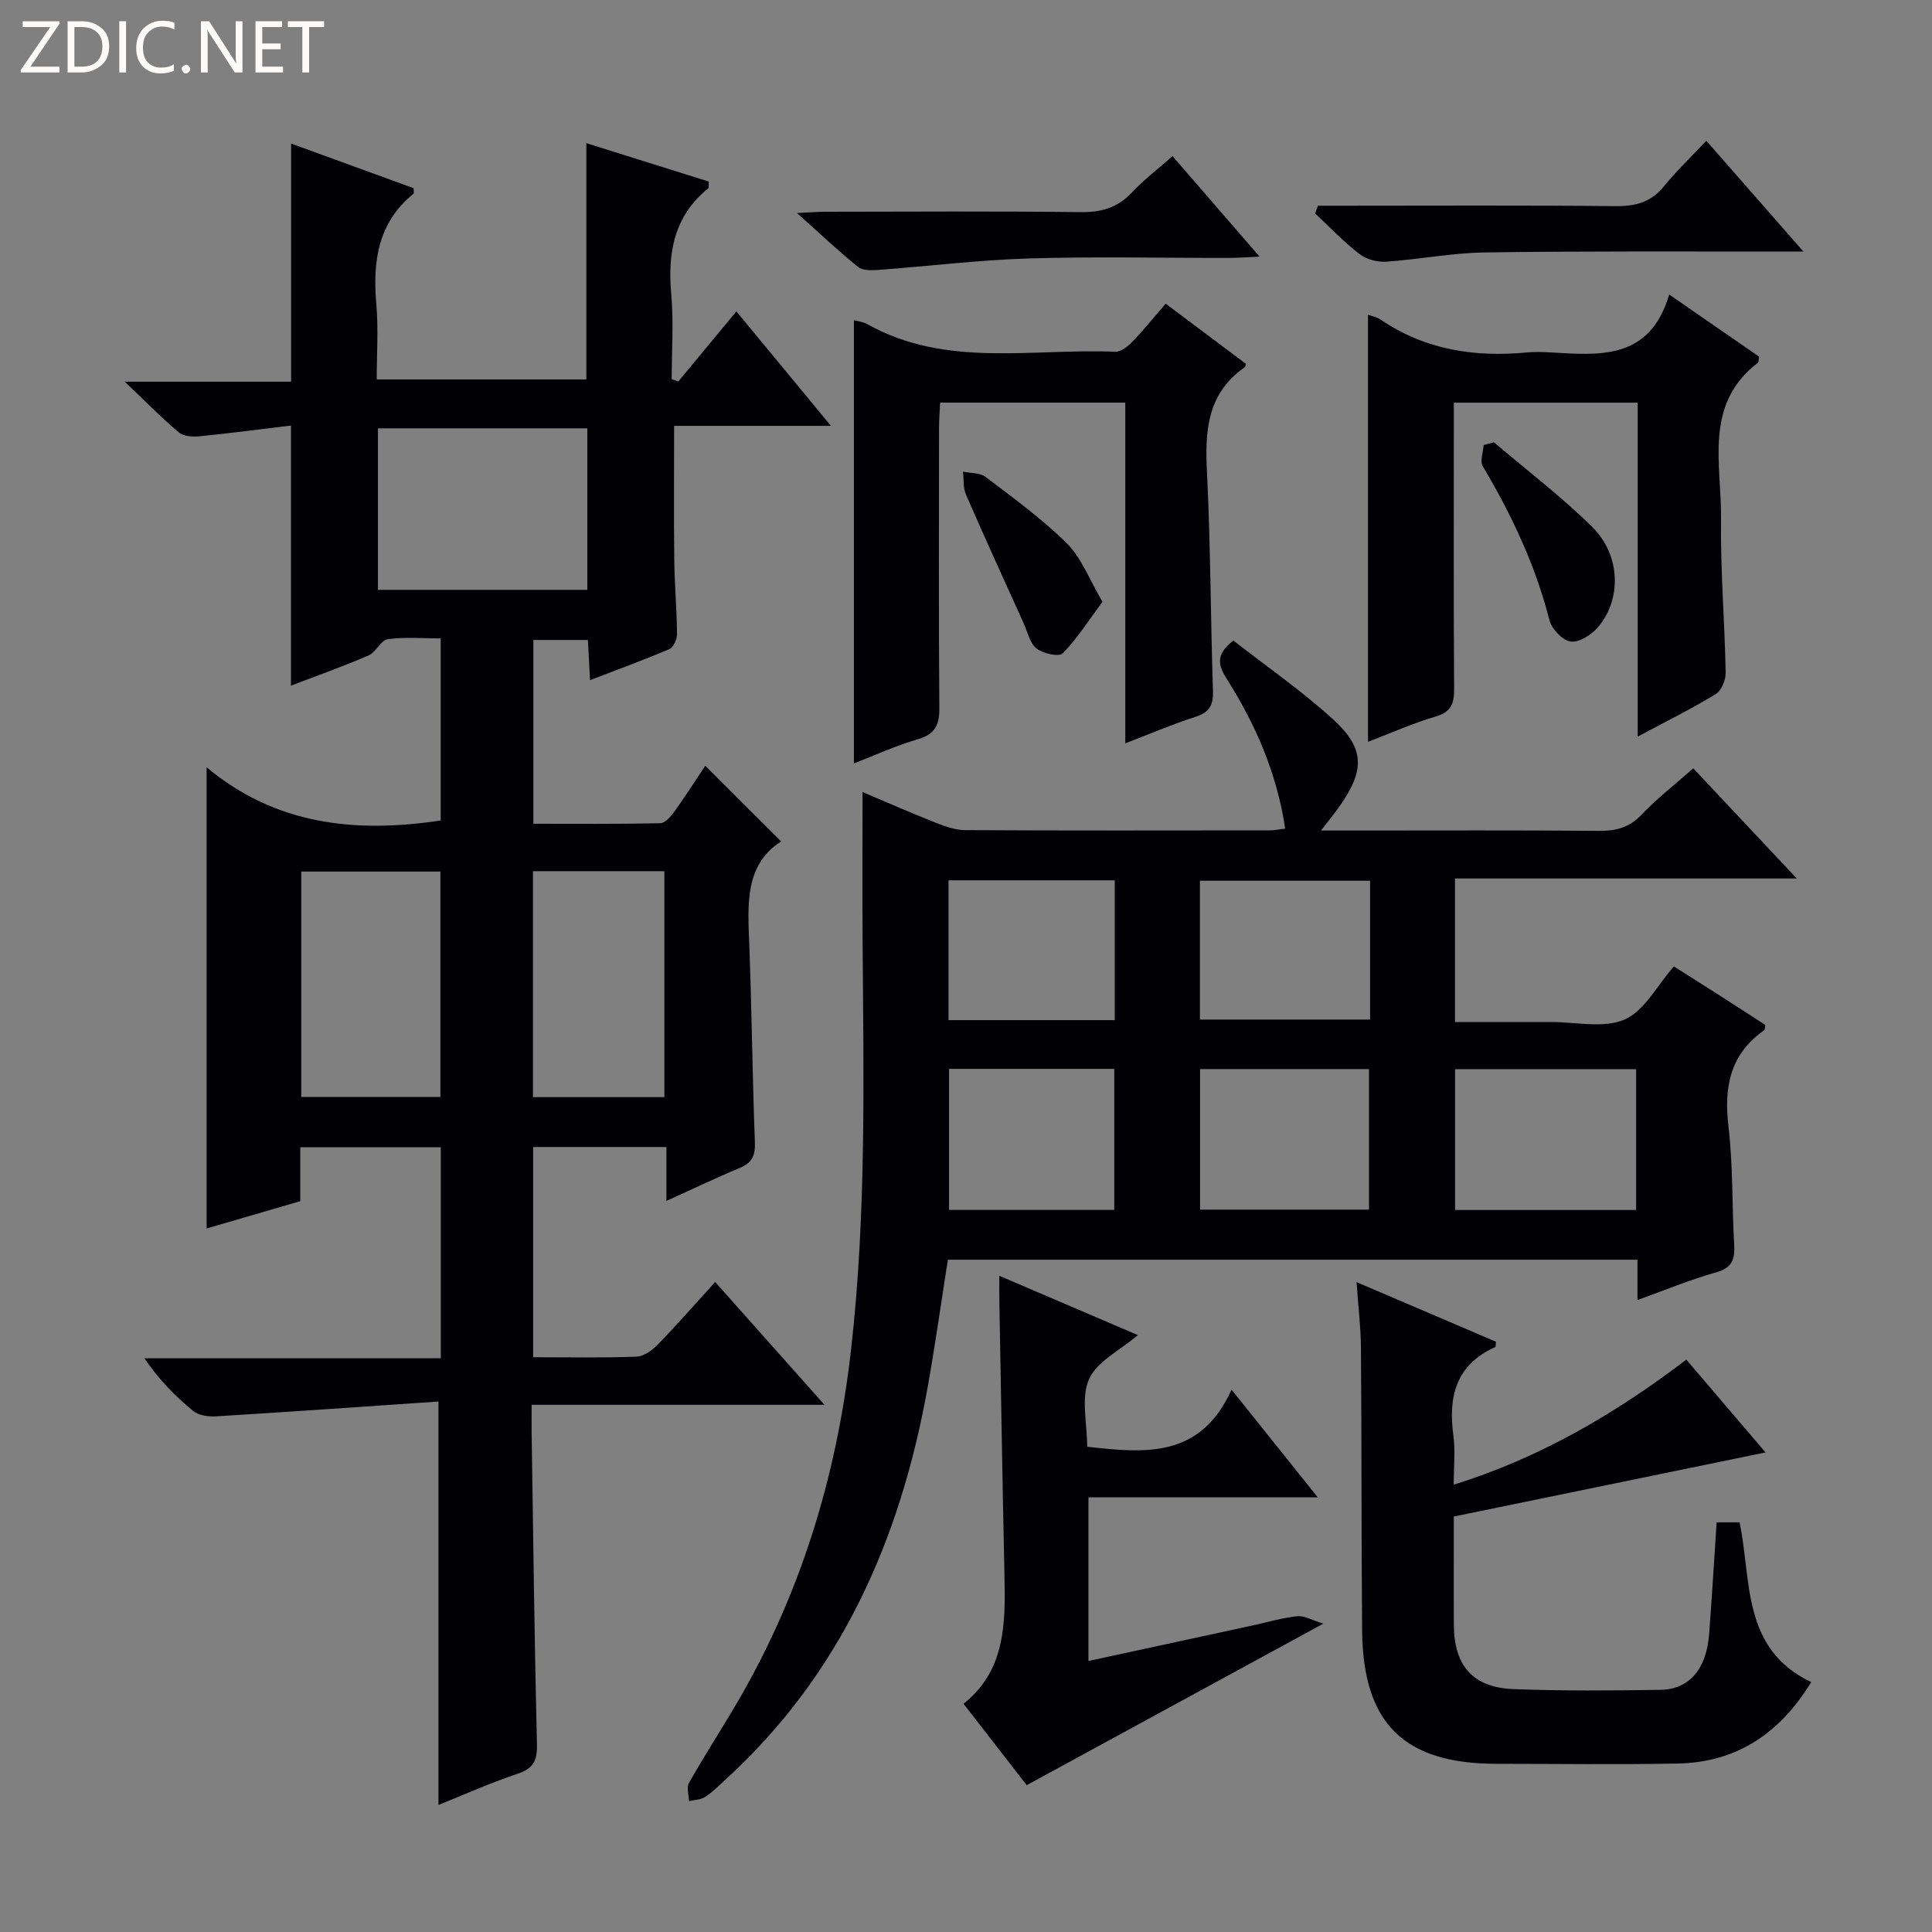
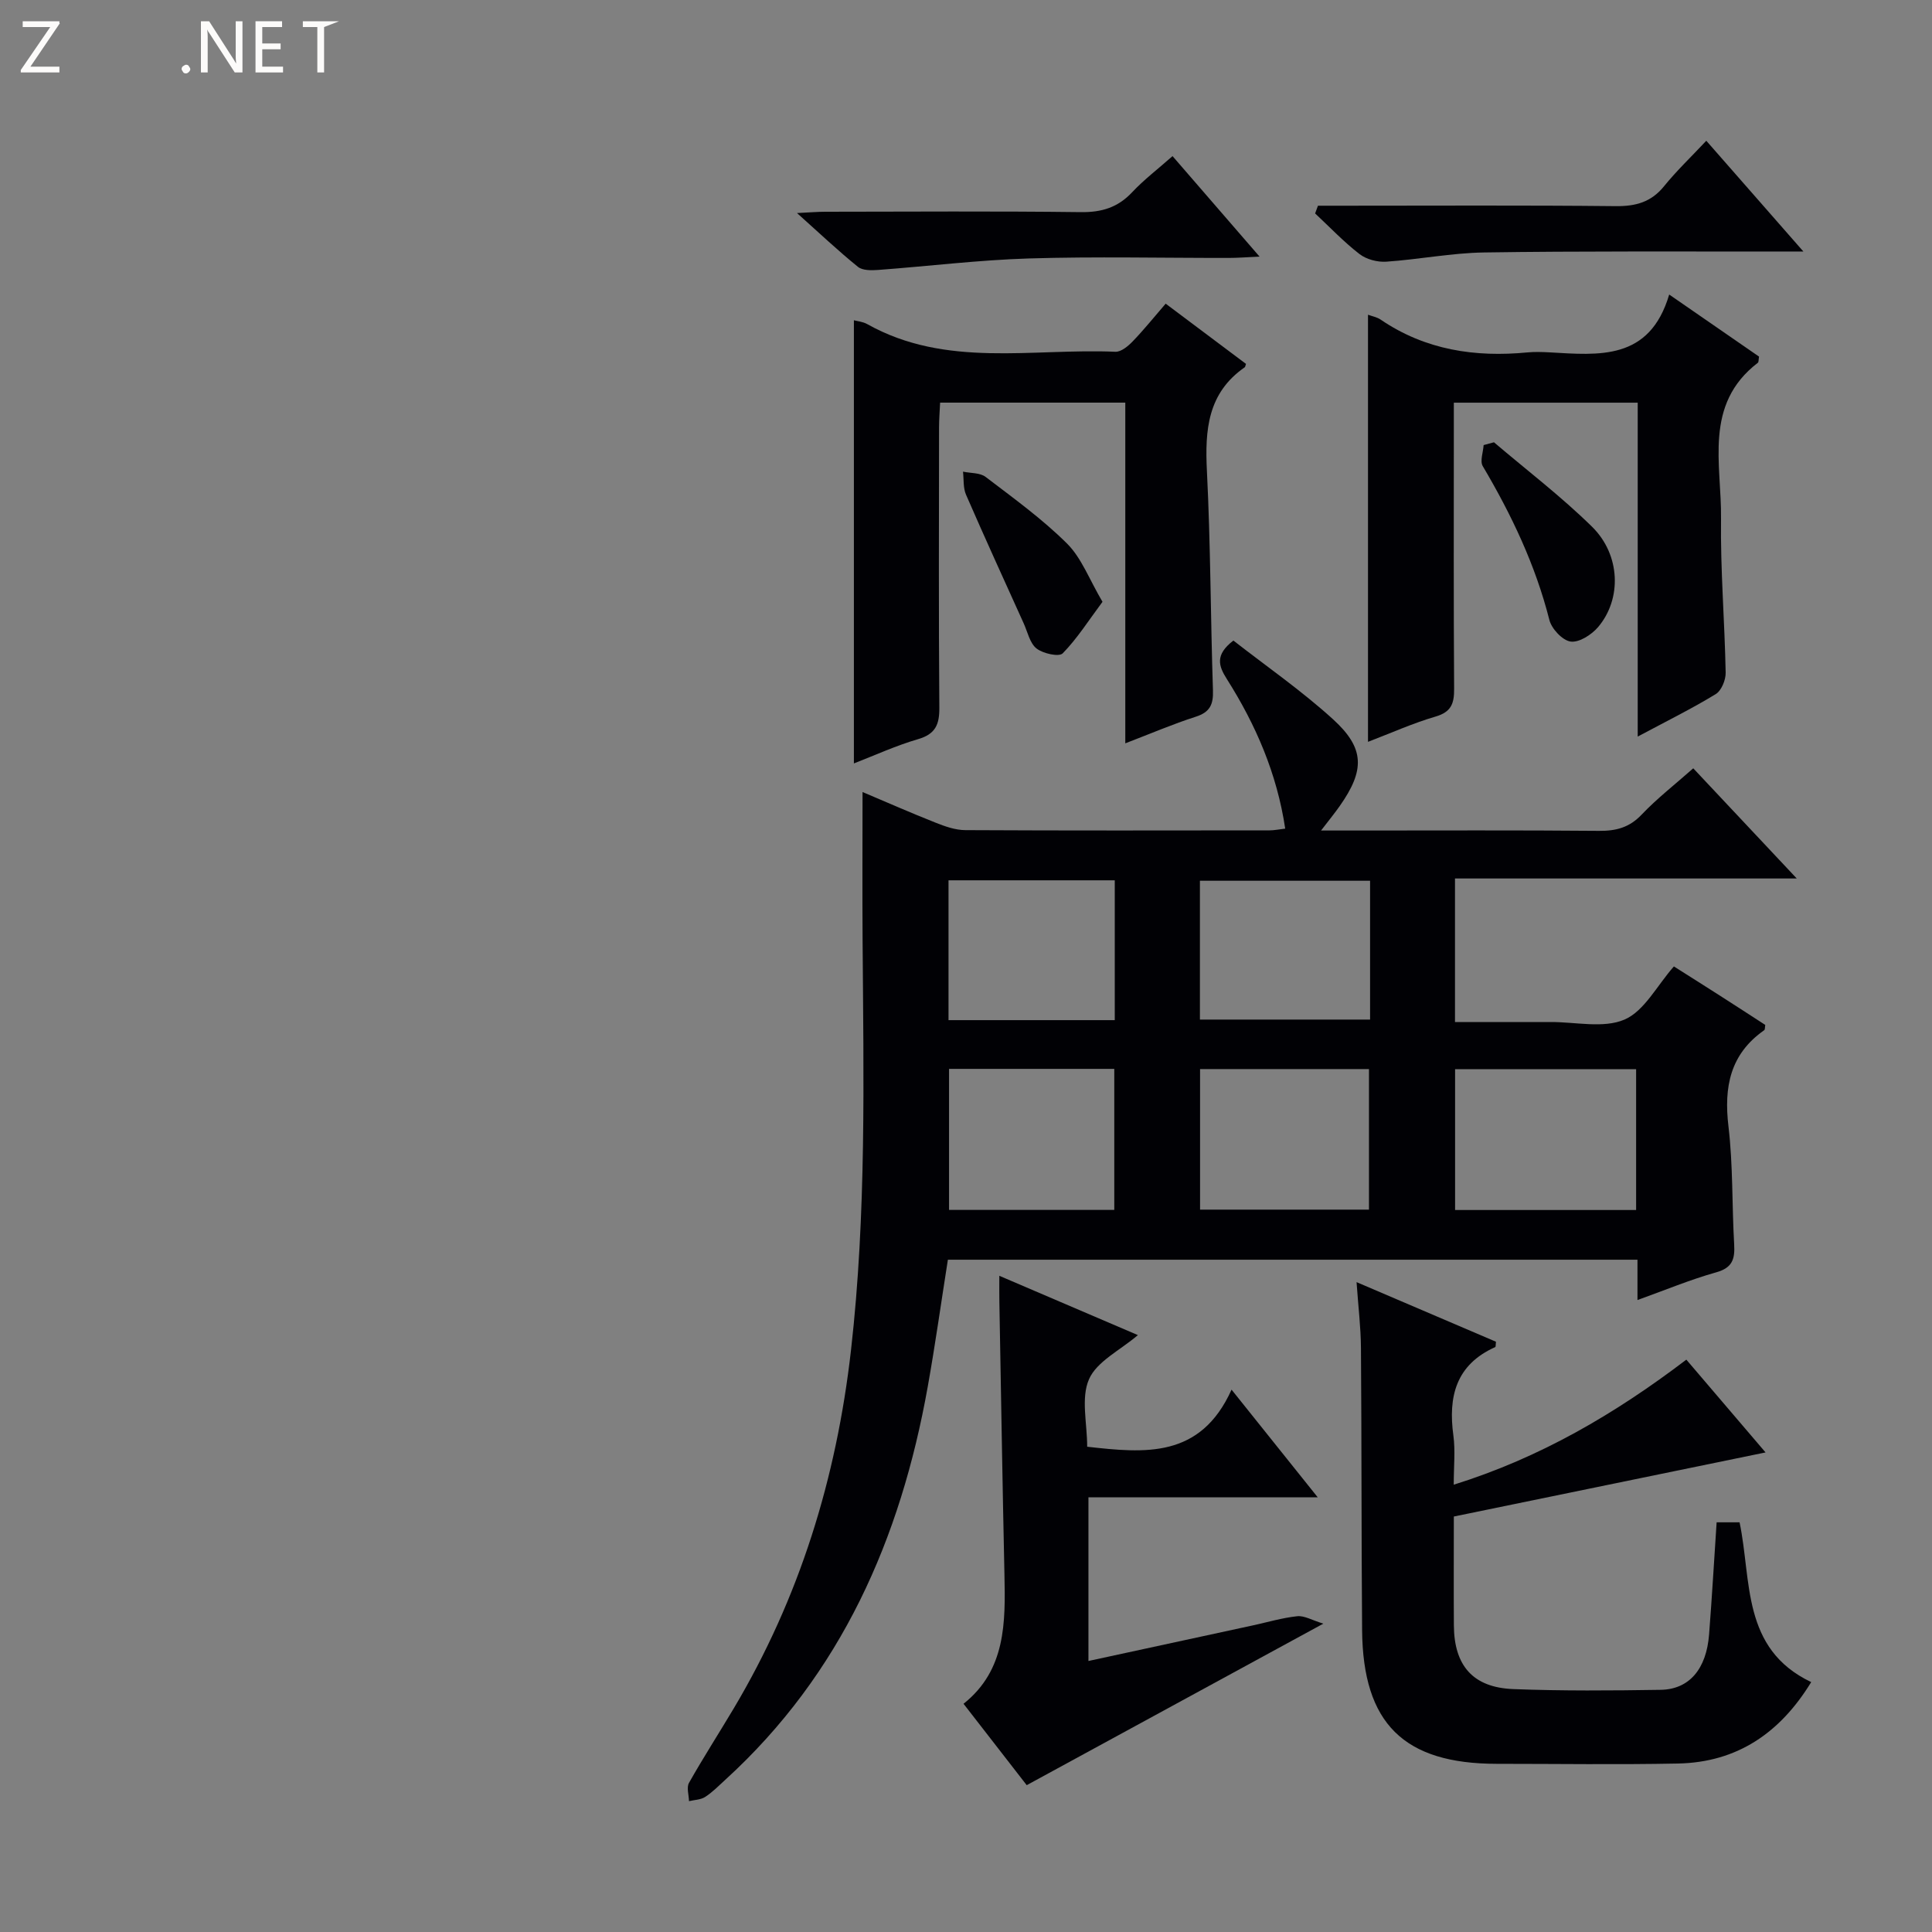
<svg xmlns="http://www.w3.org/2000/svg" enable-background="new 0 0 400 400" viewBox="0 0 400 400">
  <rect x="0" y="0" width="400" height="400" fill="#808080" stroke="none" />
  <path d="m12.4 4.8-6.1 9h6v1.2h-8v-.5l6.1-8.9h-5.7v-1.2h7.6v.4z" fill="#fcfbfa" />
-   <path d="m14 15v-10.6h3c1.6 0 2.9.5 4 1.4s1.6 2.2 1.6 3.8-.5 3-1.6 3.9-2.4 1.5-4 1.5zm1.4-9.4v8.2h1.6c1.3 0 2.4-.4 3.1-1.1s1.1-1.8 1.1-3.1-.4-2.3-1.2-3-1.8-1-3.1-1z" fill="#fcfbfa" />
-   <path d="m26.1 4.4v10.6h-1.4v-10.6z" fill="#fcfbfa" />
-   <path d="m36.1 14.6c-.8.4-1.8.6-2.9.6-1.5 0-2.7-.5-3.6-1.4s-1.4-2.2-1.4-3.8c0-1.7.5-3.1 1.5-4.1s2.3-1.6 3.9-1.6c1 0 1.8.1 2.5.4v1.4c-.8-.4-1.6-.6-2.5-.6-1.2 0-2.1.4-2.9 1.2s-1.1 1.8-1.1 3.2c0 1.3.3 2.3 1 3s1.6 1.1 2.7 1.1c1 0 2-.2 2.7-.7v1.3z" fill="#fcfbfa" />
  <path d="m37.6 14.3c0-.2.1-.5.3-.6s.4-.3.6-.3c.3 0 .5.1.6.3s.3.4.3.6-.1.4-.3.6-.4.3-.6.3c-.3 0-.5-.1-.6-.3s-.3-.4-.3-.6z" fill="#fcfbfa" />
  <path d="m50.2 15h-1.6l-5.3-8.2c-.2-.2-.3-.5-.4-.7 0 .2.1.7.1 1.5v7.4h-1.4v-10.6h1.7l5.2 8.1c.2.4.4.6.4.7 0-.3-.1-.8-.1-1.5v-7.3h1.4z" fill="#fcfbfa" />
  <path d="m58.6 15h-5.7v-10.6h5.5v1.2h-4.1v3.4h3.8v1.2h-3.8v3.6h4.3z" fill="#fcfbfa" />
-   <path d="m67.1 5.6h-3.1v9.4h-1.4v-9.4h-3v-1.2h7.5z" fill="#fcfbfa" />
+   <path d="m67.1 5.6v9.4h-1.4v-9.4h-3v-1.2h7.5z" fill="#fcfbfa" />
  <g fill="#010105">
-     <path d="m110.38 281c7.44 0 14.43.15 21.41-.12 1.53-.06 3.28-1.35 4.44-2.55 3.93-4.04 7.64-8.29 11.84-12.91 7.42 8.33 14.65 16.46 22.63 25.43-20.63 0-40.3 0-60.63 0 0 2.37-.02 4.14 0 5.91.33 21.48.58 42.95 1.1 64.42.08 3.4-.77 4.98-4.04 6.07-5.63 1.88-11.08 4.33-16.35 6.45 0-27.52 0-54.84 0-83.53-15.28 1.04-30.65 2.13-46.03 3.07-1.58.1-3.62-.18-4.76-1.12-3.71-3.05-7.1-6.49-10.08-10.9h61.35c0-14.83 0-29.07 0-43.69-9.72 0-19.25 0-29.09 0v11.16c-6.54 1.91-12.96 3.78-19.39 5.65 0-31.68 0-62.99 0-95.48 14.18 11.87 30.7 13.71 48.46 11.01 0-12.25 0-24.65 0-37.69-3.79 0-7.44-.34-10.97.16-1.44.21-2.42 2.7-3.96 3.36-5.28 2.28-10.72 4.21-16.07 6.26 0-17.87 0-35.3 0-53.85-6.18.74-12.49 1.58-18.83 2.21-1.43.14-3.35.06-4.34-.76-3.54-2.96-6.78-6.29-11.23-10.53h34.43c0-16.59 0-32.62 0-49.31 8.51 3.1 16.98 6.19 25.36 9.24 0 .57.13 1.03-.02 1.15-7.38 6-8.46 14-7.7 22.83.45 5.09.09 10.24.09 15.62h43.4c0-16.25 0-32.3 0-48.92 8.52 2.67 16.98 5.33 25.34 7.95-.05.81.05 1.27-.11 1.4-7.04 5.71-8.43 13.25-7.66 21.83.52 5.85.1 11.79.1 17.69.45.16.91.32 1.36.48 3.86-4.66 7.71-9.31 12.03-14.52 6.35 7.69 12.52 15.15 19.58 23.7-11.57 0-22.03 0-32.47 0 0 9.8-.08 18.75.03 27.69.06 5.15.52 10.3.57 15.45.01 1.06-.75 2.72-1.59 3.08-5.29 2.26-10.7 4.23-16.42 6.43-.16-3.1-.29-5.56-.44-8.32-3.76 0-7.35 0-11.29 0v38.05c8.7 0 17.48.08 26.25-.11 1-.02 2.18-1.35 2.9-2.35 2.32-3.24 4.47-6.6 6.44-9.55 5.13 5.12 10.24 10.23 15.7 15.67-7.6 4.88-6.9 13.08-6.59 21.32.52 13.63.64 27.28 1.16 40.92.11 2.76-.55 4.29-3.13 5.36-4.87 2.02-9.62 4.31-15.18 6.83 0-4.13 0-7.52 0-11.16-9.48 0-18.38 0-27.6 0zm-32.13-158.88h43.35c0-11.38 0-22.3 0-33.44-14.58 0-28.84 0-43.35 0zm-15.88 58.33v46.66h28.81c0-15.87 0-31.25 0-46.66-9.83 0-19.25 0-28.81 0zm47.97-.08v46.78h27.21c0-15.83 0-31.21 0-46.78-9.14 0-17.91 0-27.21 0z" />
    <path d="m196.25 260.81c-1.38 8.72-2.61 17.56-4.18 26.34-5.61 31.4-17.87 59.41-41.91 81.34-1.35 1.23-2.65 2.57-4.17 3.55-.92.59-2.21.6-3.34.87-.03-1.28-.54-2.83 0-3.79 2.94-5.21 6.19-10.25 9.25-15.39 13.64-22.91 21.27-47.64 24.29-74.19 3.21-28.25 2.6-56.48 2.4-84.76-.07-10.11-.01-20.23-.01-30.8 4.83 2.04 9.93 4.29 15.11 6.34 1.96.78 4.1 1.54 6.17 1.55 20.99.11 41.99.07 62.98.05.97 0 1.93-.21 3.25-.36-1.71-11.41-6.1-21.52-12.09-30.98-1.7-2.68-2.51-4.99 1.36-7.96 6.71 5.24 14.06 10.33 20.62 16.29 6.63 6.03 6.6 10.57 1.39 17.98-1.02 1.45-2.14 2.82-3.86 5.06h7.57c16.66 0 33.32-.08 49.98.07 3.55.03 6.3-.69 8.84-3.38 3.2-3.36 6.91-6.24 10.67-9.57 6.87 7.31 13.74 14.63 21.43 22.81-24.21 0-47.37 0-70.76 0v29.72h16.79 3c5.16-.03 10.94 1.37 15.31-.51 4.09-1.76 6.69-6.99 10.22-11 3 1.9 6.18 3.9 9.35 5.93 3.22 2.06 6.42 4.14 9.57 6.18-.09.51-.04.97-.22 1.09-7.06 4.95-8.37 11.75-7.4 19.92.96 8.07.71 16.27 1.18 24.4.17 3.01-.31 4.86-3.71 5.81-5.39 1.51-10.6 3.69-16.31 5.74 0-3 0-5.48 0-8.35-47.68 0-95.05 0-142.77 0zm142.49-39.45c-12.61 0-24.96 0-37.48 0v29.16h37.48c0-9.86 0-19.41 0-29.16zm-90.28 29.08h34.97c0-9.95 0-19.51 0-29.1-11.82 0-23.25 0-34.97 0zm35.2-68.09c-12.03 0-23.56 0-35.23 0v28.74h35.23c0-9.78 0-19.06 0-28.74zm-87.17 38.95v29.2h34.21c0-9.89 0-19.45 0-29.2-11.54 0-22.78 0-34.21 0zm34.31-39.04c-11.78 0-23.01 0-34.42 0v28.95h34.42c0-9.8 0-19.22 0-28.95z" />
    <path d="m301 313.98c0 8.25-.04 15.41.01 22.57.06 8.33 3.97 12.84 12.32 13.16 10.15.39 20.32.31 30.48.15 5.95-.09 9.49-4.32 10.04-11.49.59-7.61 1.03-15.23 1.56-23.19h4.75c2.53 12.06.35 26.18 14.83 33.08-6.43 10.52-15.33 16.62-27.6 16.86-12.49.25-24.99.06-37.49.06-19.24-.01-27.72-8.33-27.89-27.65-.16-19.49-.09-38.99-.24-58.48-.03-4.27-.56-8.54-.91-13.6 10.1 4.32 19.5 8.34 28.86 12.34-.07.59-.02 1.05-.15 1.11-8.14 3.65-9.77 10.25-8.66 18.34.42 3.1.07 6.3.07 10.15 17.94-5.6 33.41-14.68 48.16-25.89 5.52 6.46 10.85 12.71 16.4 19.21-21.87 4.5-43.06 8.86-64.54 13.27z" />
    <path d="m176.79 158.06c0-30.92 0-61.29 0-91.75.64.18 1.84.27 2.79.81 16.31 9.13 34.11 4.96 51.35 5.71 1.18.05 2.64-1.17 3.59-2.16 2.3-2.38 4.38-4.98 6.82-7.8 5.64 4.23 11.16 8.37 16.63 12.47-.14.39-.15.62-.26.7-7.69 5.33-8.26 12.99-7.83 21.49.76 15.12.75 30.27 1.25 45.4.1 2.94-.63 4.52-3.56 5.46-4.71 1.51-9.27 3.47-14.59 5.51 0-23.82 0-47.01 0-70.54-12.96 0-25.36 0-38.34 0-.07 1.66-.22 3.42-.22 5.18-.02 19.32-.09 38.65.06 57.97.03 3.48-.79 5.47-4.39 6.52-4.57 1.33-8.95 3.34-13.3 5.03z" />
    <path d="m339.07 152.5c0-23.53 0-46.14 0-69.13-12.66 0-25.05 0-38.07 0v5.26c0 18-.06 35.99.06 53.99.02 3.06-.6 4.79-3.85 5.74-4.72 1.38-9.24 3.42-13.98 5.23 0-29.79 0-58.98 0-88.43.86.32 1.87.49 2.63 1.02 9.25 6.29 19.53 7.83 30.41 6.78 1.49-.14 3-.09 4.5-.01 10.26.58 20.76 1.77 24.82-11.97 6.84 4.73 12.78 8.83 18.6 12.85-.12.69-.06 1.13-.24 1.27-11.3 8.66-7.49 21.03-7.63 32.25-.14 10.63.76 21.28.96 31.92.03 1.51-.88 3.72-2.06 4.44-4.93 3.01-10.14 5.58-16.15 8.79z" />
    <path d="m206.9 264.14c10.05 4.3 19.29 8.25 28.69 12.28-3.71 3.16-8.51 5.45-10.12 9.13-1.71 3.89-.38 9.12-.38 13.98 11.95 1.34 23.44 2.48 29.89-11.82 6.29 7.86 11.7 14.62 17.84 22.29-16.48 0-31.84 0-47.47 0v33.89c11.46-2.48 22.73-4.92 34-7.36 3.08-.67 6.13-1.58 9.24-1.91 1.47-.15 3.06.83 5.39 1.54-21.15 11.52-40.94 22.29-61.41 33.44-3.62-4.67-8.16-10.51-13.08-16.85 8.78-6.99 8.68-16.82 8.47-26.75-.41-18.8-.71-37.61-1.05-56.42-.03-1.48-.01-2.96-.01-5.44z" />
    <path d="m272.87 42.59h5.25c18.8 0 37.6-.11 56.4.09 4.15.04 7.34-.83 10.01-4.13 2.6-3.21 5.62-6.08 8.74-9.41 6.73 7.67 12.94 14.76 20.1 22.93-2.83 0-4.51 0-6.2 0-19.96.03-39.93-.1-59.89.2-6.77.1-13.51 1.45-20.29 1.91-1.82.12-4.1-.48-5.52-1.58-3.27-2.53-6.15-5.57-9.19-8.41.2-.54.39-1.07.59-1.6z" />
    <path d="m165.01 44.11c2.7-.13 4.27-.27 5.85-.27 17.64-.02 35.29-.14 52.93.08 4.31.05 7.64-.96 10.6-4.11 2.47-2.63 5.38-4.84 8.37-7.49 5.93 6.85 11.63 13.43 18.02 20.81-2.84.13-4.58.27-6.32.27-13.81.02-27.64-.31-41.44.11-10.42.32-20.81 1.61-31.23 2.38-1.39.1-3.22.13-4.17-.65-4.08-3.3-7.9-6.91-12.61-11.13z" />
    <path d="m309.31 91.57c6.8 5.79 13.94 11.23 20.3 17.48 5.92 5.82 6.2 14.97 1.25 20.79-1.34 1.57-3.91 3.23-5.67 2.99-1.69-.23-3.95-2.64-4.41-4.48-2.89-11.39-7.85-21.8-13.79-31.84-.62-1.05.09-2.89.18-4.36.71-.19 1.42-.38 2.14-.58z" />
    <path d="m228.26 124.6c-2.92 3.92-5.25 7.62-8.24 10.67-.76.78-4.08.05-5.42-1.01-1.39-1.09-1.84-3.41-2.66-5.21-4.01-8.87-8.06-17.72-11.94-26.64-.61-1.41-.44-3.16-.62-4.76 1.58.34 3.52.2 4.68 1.09 5.79 4.41 11.75 8.72 16.88 13.82 3 3 4.59 7.42 7.32 12.04z" />
  </g>
</svg>